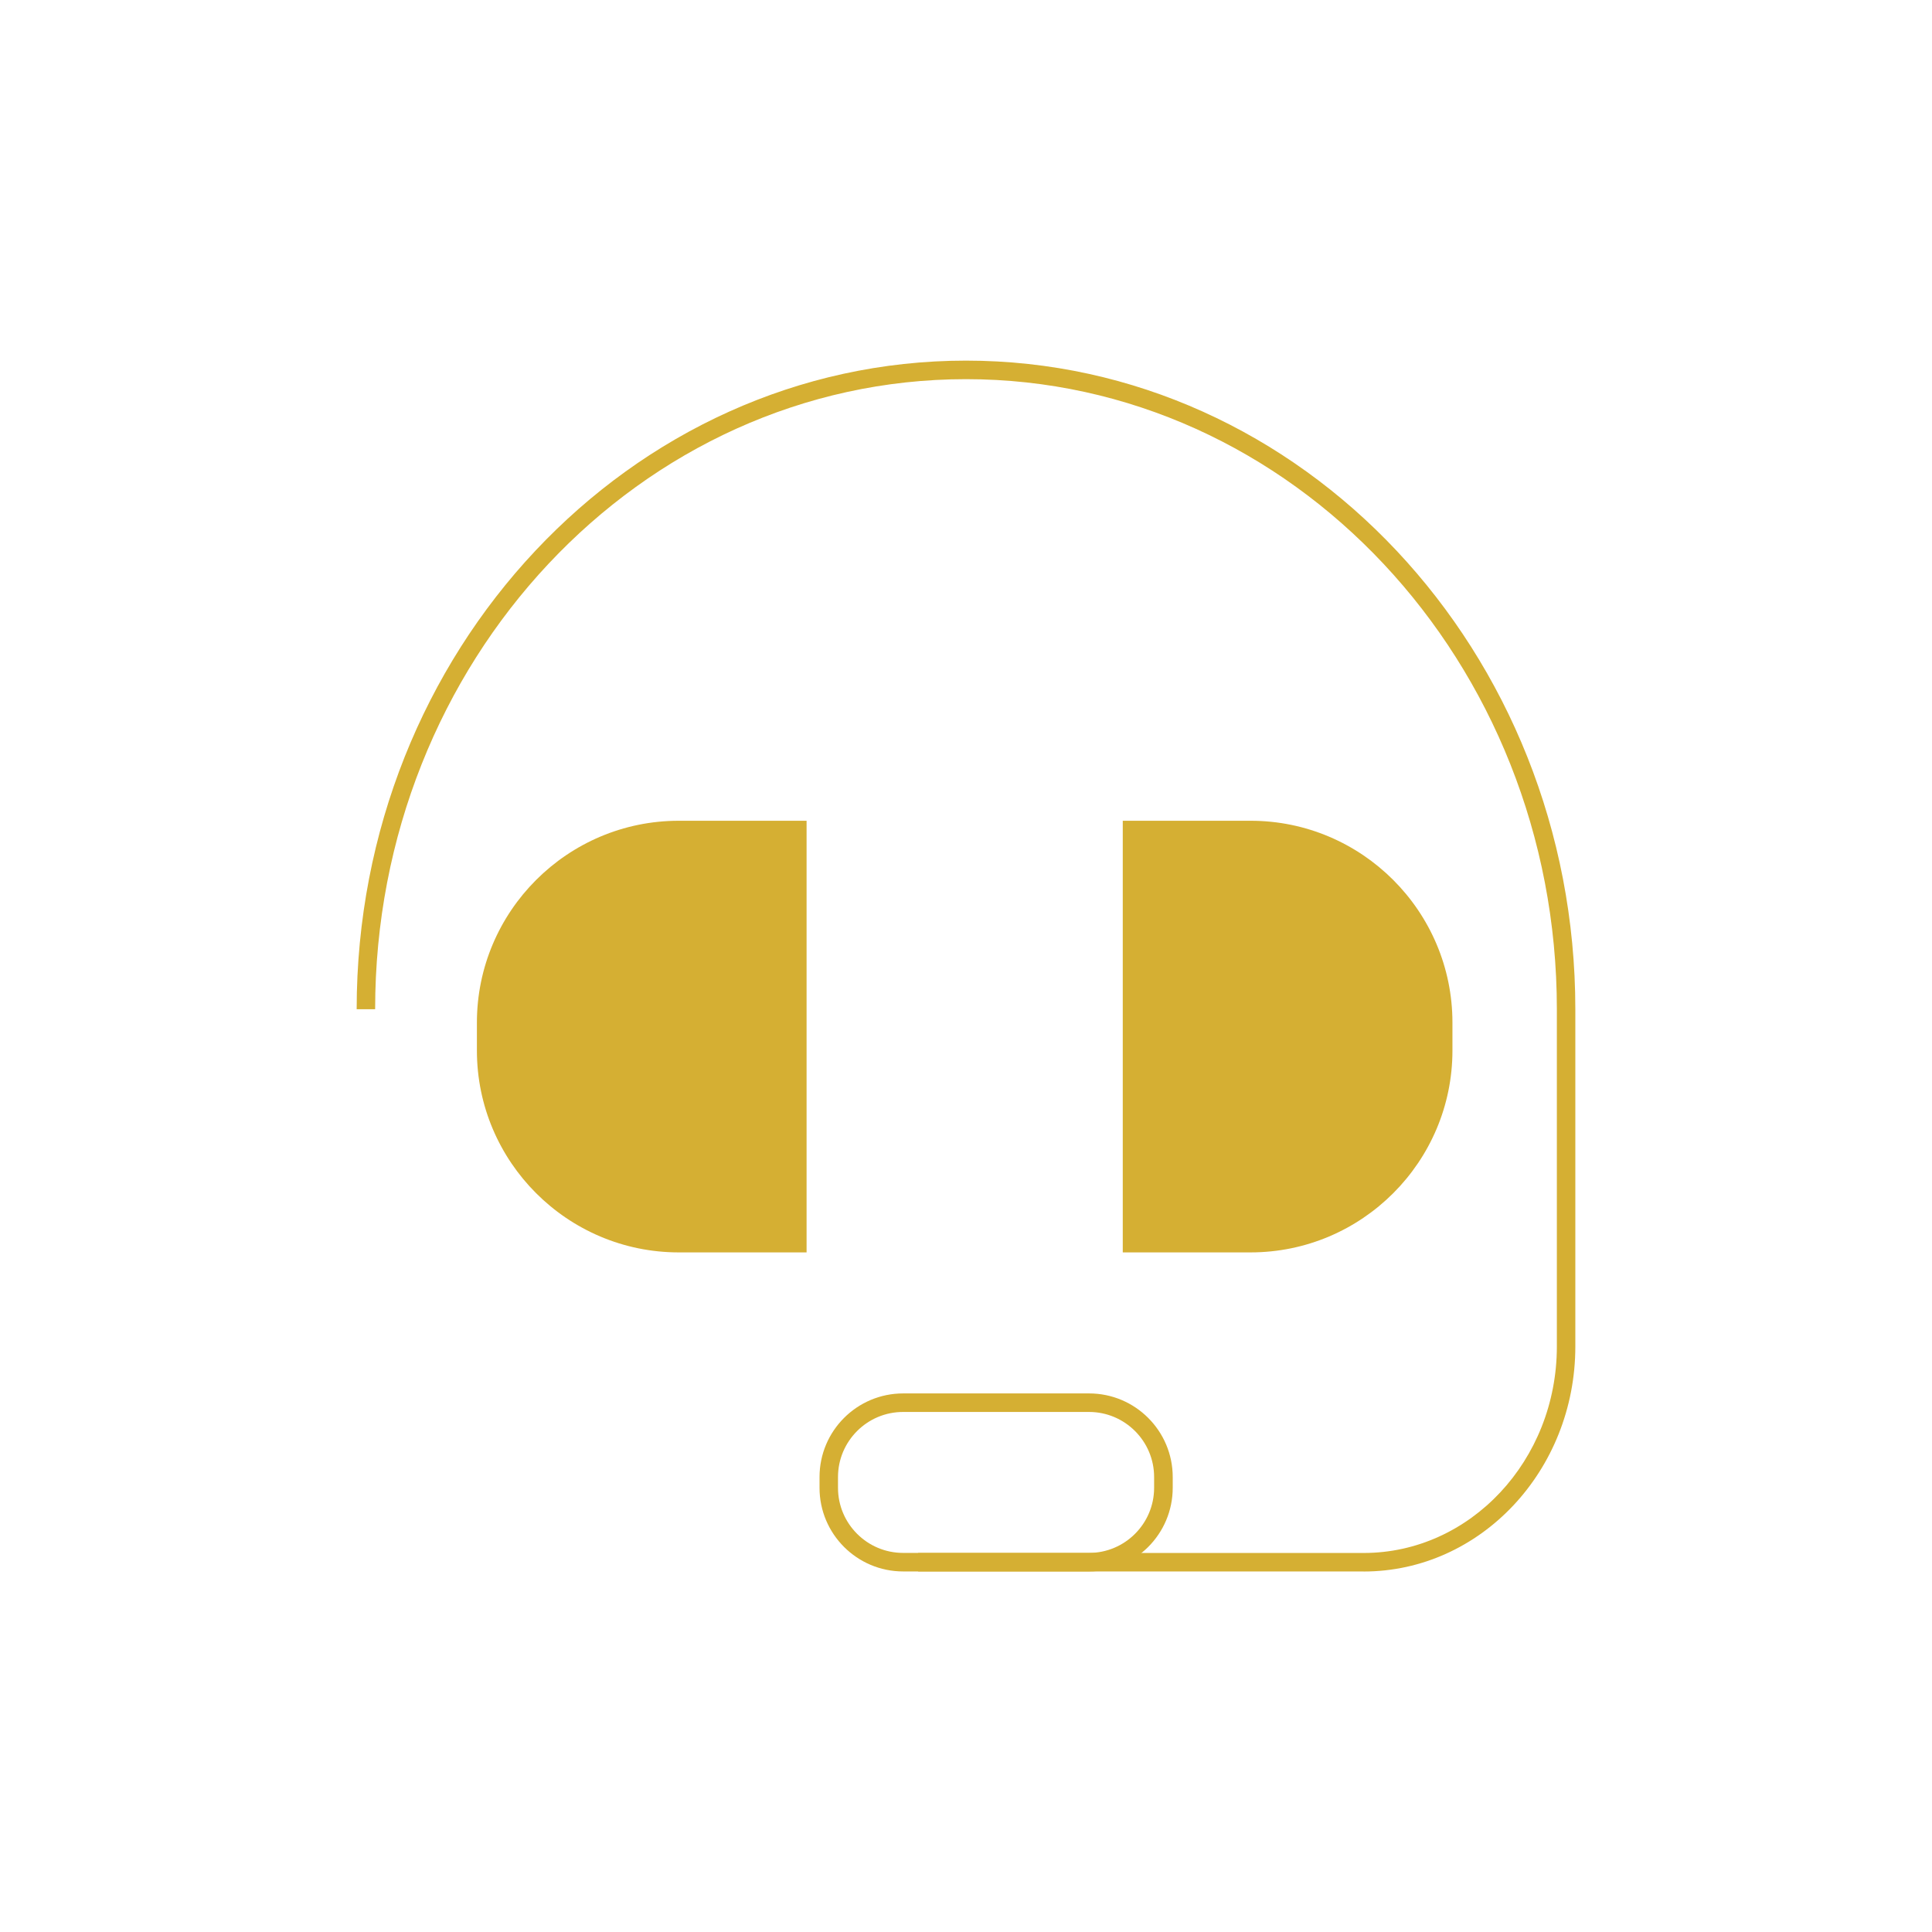
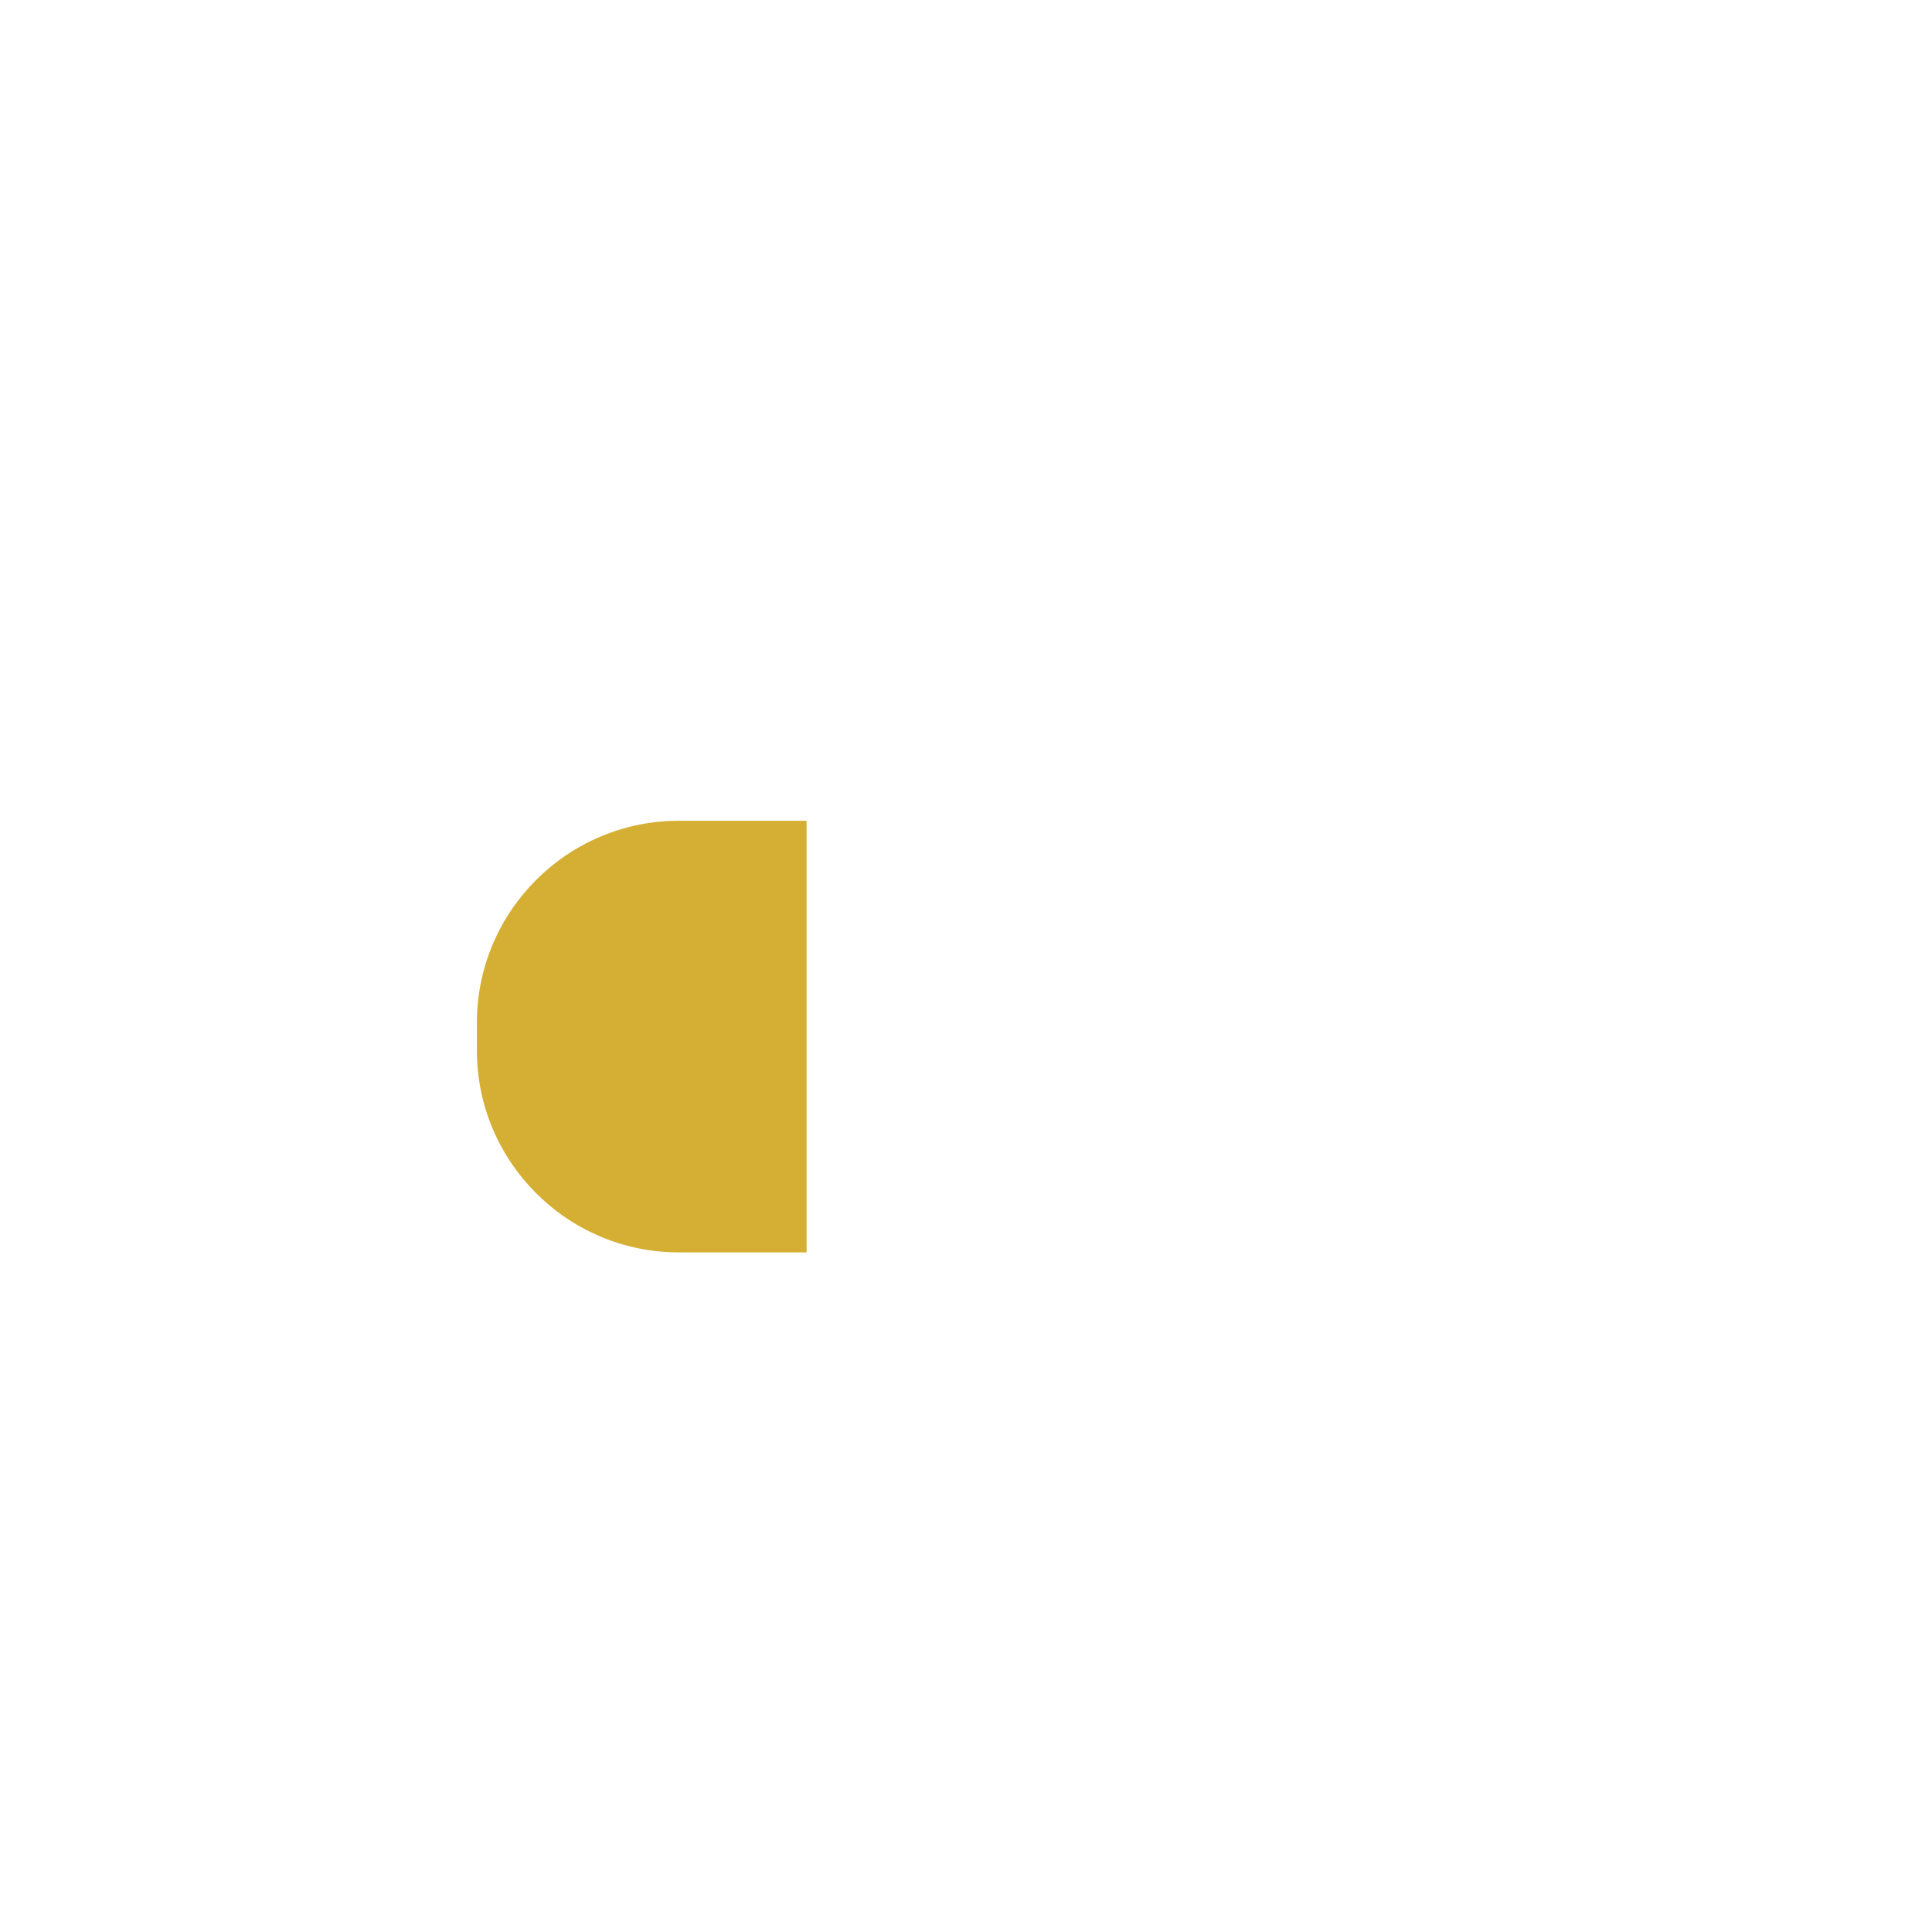
<svg xmlns="http://www.w3.org/2000/svg" id="Layer_1" data-name="Layer 1" viewBox="0 0 283.46 283.46">
  <defs>
    <style> .cls-1 { fill: #d5af33; } </style>
  </defs>
-   <path class="cls-1" d="M200.07,230.56h-65.36v-2.71h65.36c15.63,0,28.35-13.59,28.35-30.29v-49.49c0-50.97-38.89-92.44-86.69-92.44s-86.69,41.47-86.69,92.44h-2.71c0-52.47,40.1-95.16,89.4-95.16s89.4,42.69,89.4,95.16v49.49c0,18.2-13.94,33.01-31.06,33.01Z" />
-   <path class="cls-1" d="M159.79,230.56h-27.28c-6.77,0-12.27-5.5-12.27-12.27v-1.58c0-6.77,5.5-12.27,12.27-12.27h27.28c6.77,0,12.27,5.5,12.27,12.27v1.58c0,6.77-5.5,12.27-12.27,12.27ZM132.5,207.16c-5.27,0-9.55,4.29-9.55,9.55v1.58c0,5.27,4.29,9.55,9.55,9.55h27.28c5.27,0,9.55-4.29,9.55-9.55v-1.58c0-5.27-4.29-9.55-9.55-9.55h-27.28Z" />
  <path class="cls-1" d="M118.34,183.75h-18.75c-16.33,0-29.62-13.29-29.62-29.62v-4.09c0-16.33,13.29-29.62,29.62-29.62h18.75v63.33Z" />
-   <path class="cls-1" d="M183.48,183.75h-18.75v-63.33h18.75c16.33,0,29.62,13.29,29.62,29.62v4.09c0,16.33-13.29,29.62-29.62,29.62Z" />
</svg>